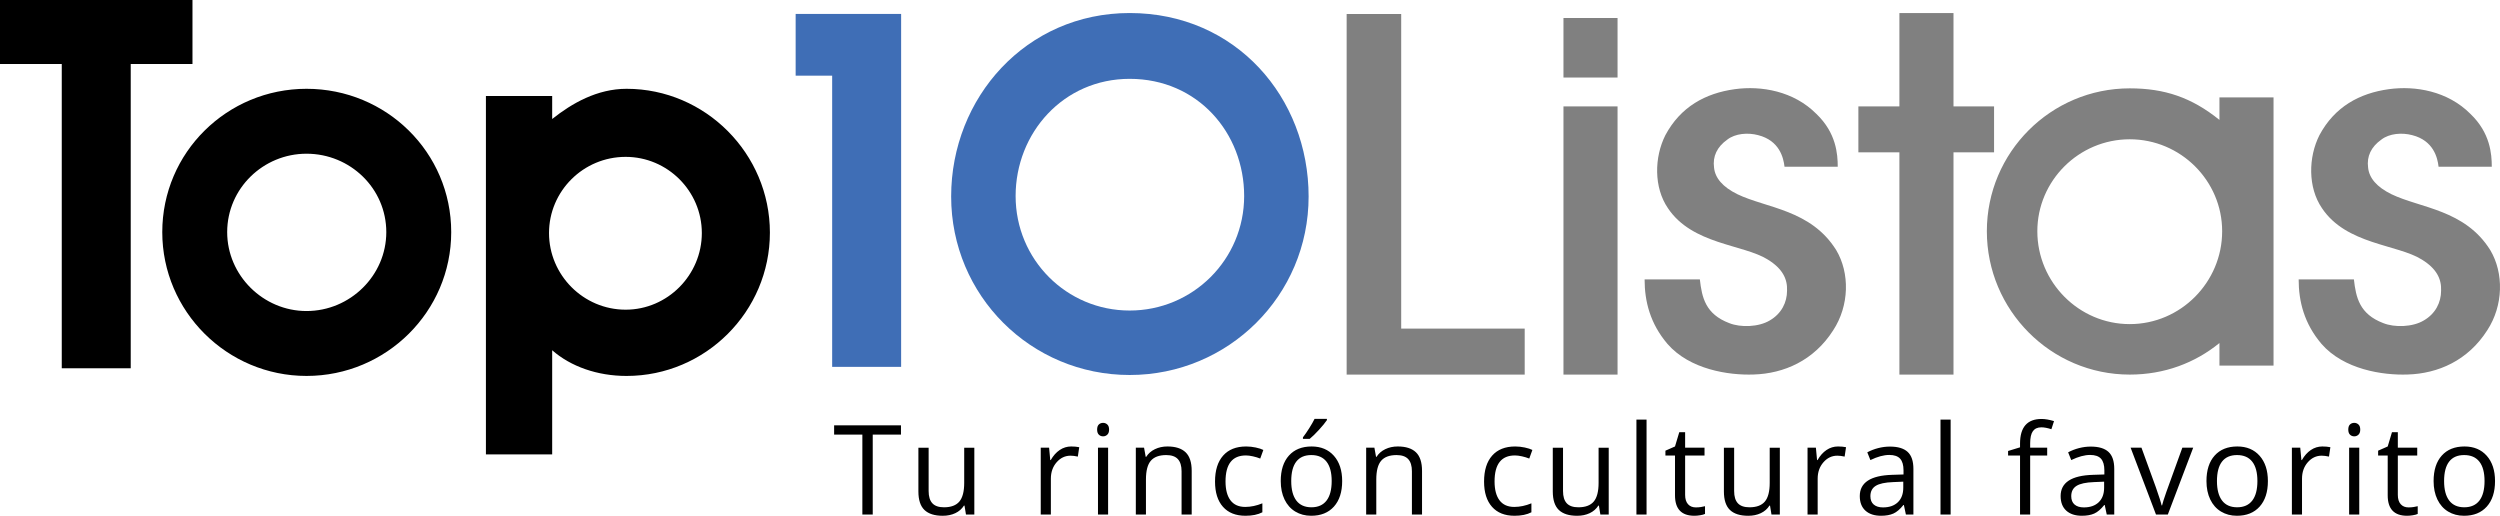
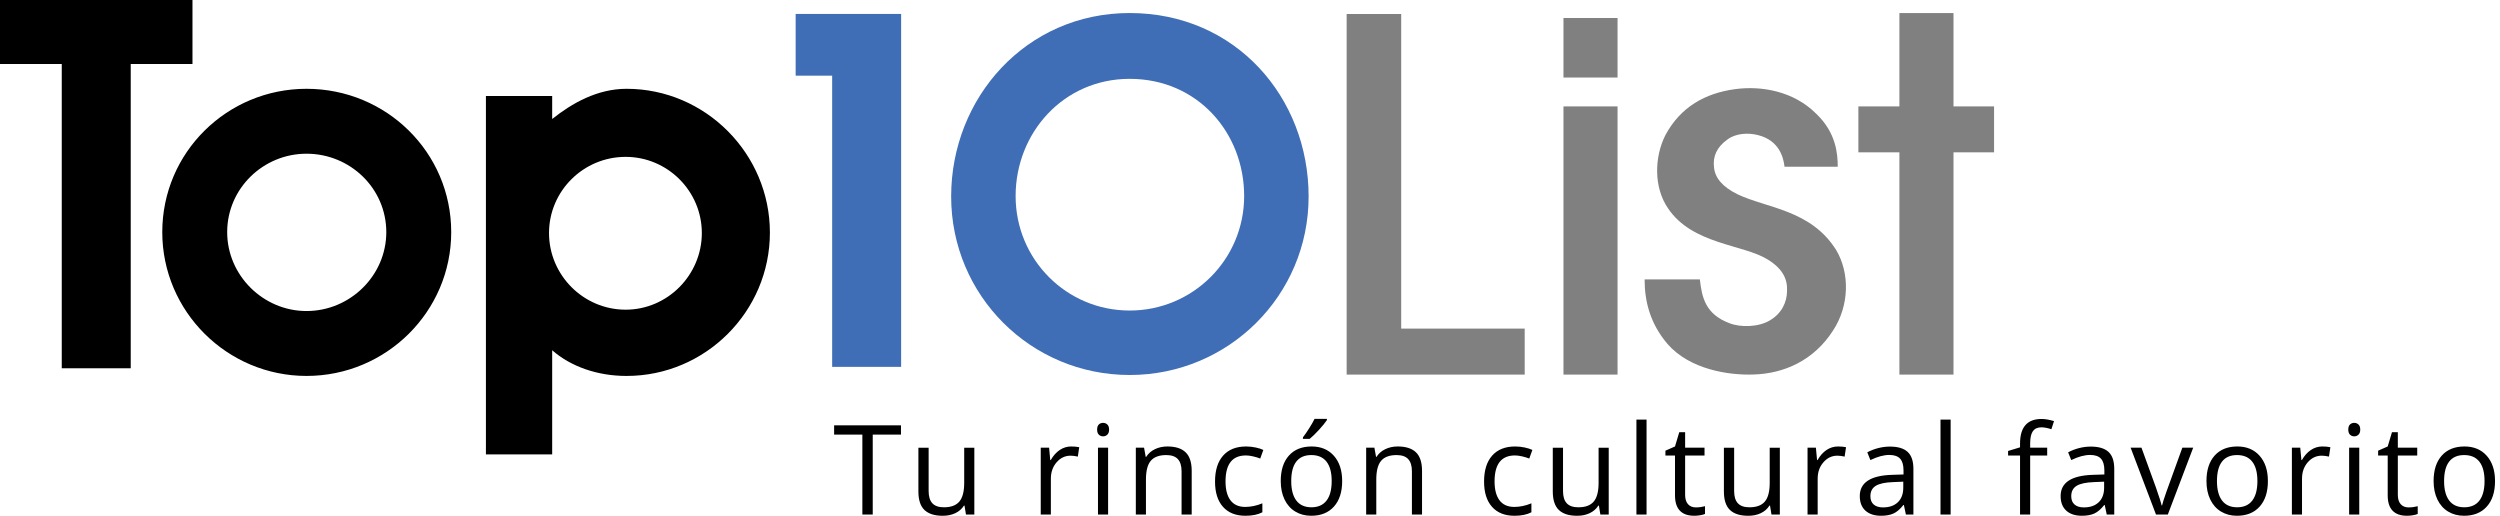
<svg xmlns="http://www.w3.org/2000/svg" baseProfile="tiny" width="754.623" height="155.683" viewBox="0 0 754.623 155.683">
  <path d="M58.099 0v19.321H39.458v91.842H18.641V19.321H0V0h58.099z" />
  <path d="M136.199 70.072c0 23.946-19.593 43.404-43.676 43.404-23.947 0-43.54-19.458-43.54-43.404 0-24.083 19.593-43.268 43.54-43.268 24.082 0 43.676 19.185 43.676 43.268zM92.522 93.884c13.198 0 24.083-10.75 24.083-23.812 0-13.198-10.885-23.675-24.083-23.675-13.062 0-23.947 10.477-23.947 23.675.001 13.062 10.885 23.812 23.947 23.812zM146.674 137.151V28.981h20.001v6.939c5.987-4.762 13.606-9.116 22.45-9.116 23.811 0 43.268 19.593 43.268 43.404s-19.457 43.269-43.268 43.269c-8.844 0-16.872-2.857-22.45-7.756v31.431h-20.001zm65.174-66.807c0-12.654-10.341-22.995-22.995-22.995-12.79 0-23.131 10.341-23.131 22.995s10.341 23.131 23.131 23.131c12.654.001 22.995-10.477 22.995-23.131z" />
  <g fill="gray">
    <path d="M406.485 4.217h16.466V99.19h37.28v13.879h-53.746V4.217zM488.258 5.442v17.961h-16.327V5.442h16.327zm0 26.669v80.958h-16.327V32.111h16.327zM538.653 50.318c-.308-2.722-1.532-7.892-7.958-9.525-3.06-.816-6.885-.544-9.332 1.361-3.061 2.177-4.438 5.034-3.979 8.436.307 3.13 2.601 5.851 7.038 8.028 8.722 4.218 22.188 4.626 29.837 16.873 4.132 6.938 3.979 16.735-.919 24.22-5.813 9.116-14.841 13.062-24.021 13.334-7.499.272-19.278-1.497-26.011-9.253-5.203-6.123-6.887-12.789-6.887-19.456h16.68c.611 5.441 1.682 10.476 8.873 13.198 3.366 1.359 8.874 1.225 12.242-.816 3.518-2.041 5.202-5.443 5.202-8.981.153-3.537-1.377-6.667-5.814-9.389-7.346-4.625-22.799-4.49-30.144-15.511-4.286-6.259-4.132-15.375-.765-22.042 4.59-8.572 12.087-12.654 20.962-13.879 7.956-1.089 17.748.544 24.635 7.484 5.967 5.715 6.427 12.11 6.427 15.92h-16.066zM589.661 113.069h-16.328V45.99H560.95V32.111h12.383V3.945h16.328v28.166h12.246V45.99h-12.246v67.079z" />
-     <path d="M599.729 69.802c0-23.812 19.32-43.133 43.132-43.133 10.479 0 18.642 2.721 27.077 9.524V29.39h16.328v80.959h-16.328v-6.803c-7.347 5.986-16.599 9.524-27.077 9.524-23.812 0-43.132-19.458-43.132-43.268zm43.132 28.029c15.376 0 27.895-12.654 27.895-28.029 0-15.24-12.519-27.758-27.895-27.758s-27.893 12.519-27.893 27.758c0 15.375 12.517 28.029 27.893 28.029zM736.079 50.318c-.308-2.722-1.532-7.892-7.957-9.525-3.061-.816-6.887-.544-9.334 1.361-3.06 2.177-4.438 5.034-3.978 8.436.306 3.13 2.6 5.851 7.038 8.028 8.721 4.218 22.185 4.626 29.835 16.873 4.133 6.938 3.979 16.735-.918 24.22-5.813 9.116-14.841 13.062-24.022 13.334-7.498.272-19.277-1.497-26.01-9.253-5.204-6.123-6.887-12.789-6.887-19.456h16.68c.61 5.441 1.682 10.476 8.873 13.198 3.366 1.359 8.874 1.225 12.241-.816 3.52-2.041 5.202-5.443 5.202-8.981.153-3.537-1.376-6.667-5.813-9.389-7.347-4.625-22.8-4.49-30.145-15.511-4.285-6.259-4.131-15.375-.764-22.042 4.59-8.572 12.087-12.654 20.962-13.879 7.955-1.089 17.747.544 24.635 7.484 5.966 5.715 6.426 12.11 6.426 15.92h-16.064z" />
  </g>
  <g fill="#3F6EB6">
    <path d="M272.005 110.742h-20.818V22.846h-11.021V4.205h31.839v106.537zM340.987 3.933c32.111 0 54.017 25.58 54.017 55.377 0 29.934-24.22 53.881-54.017 53.881s-53.881-23.947-53.881-53.881c0-29.797 22.587-55.377 53.881-55.377zm34.56 55.241c0-19.049-14.015-35.376-34.56-35.376-20.001 0-34.424 16.327-34.424 35.376 0 19.185 15.375 34.56 34.424 34.56s34.56-15.375 34.56-34.56z" />
  </g>
  <g>
    <path d="M263.434 155.314h-3.13v-24.139h-8.525v-2.78h20.18v2.78h-8.525v24.139zM280.307 135.135v13.091c0 1.646.375 2.873 1.124 3.683.749.811 1.921 1.216 3.517 1.216 2.111 0 3.655-.577 4.631-1.731.976-1.153 1.464-3.038 1.464-5.652v-10.605h3.056v20.18h-2.522l-.442-2.706h-.166c-.626.994-1.495 1.755-2.605 2.283-1.111.527-2.378.791-3.802.791-2.455 0-4.293-.583-5.515-1.749s-1.832-3.031-1.832-5.598v-13.201h3.092zM323.352 134.767c.896 0 1.7.073 2.412.221l-.423 2.836c-.835-.185-1.571-.276-2.209-.276-1.633 0-3.029.662-4.189 1.988-1.16 1.325-1.74 2.977-1.74 4.953v10.826h-3.056v-20.18h2.522l.35 3.737h.147c.749-1.313 1.651-2.326 2.707-3.038s2.214-1.067 3.479-1.067zM331.166 129.666c0-.699.172-1.212.516-1.537.343-.325.773-.488 1.289-.488.491 0 .915.166 1.271.497s.534.841.534 1.528-.178 1.2-.534 1.537c-.356.338-.779.507-1.271.507-.516 0-.945-.169-1.289-.507-.344-.337-.516-.849-.516-1.537zm3.314 25.648h-3.056v-20.18h3.056v20.18zM356.656 155.314V142.26c0-1.645-.375-2.872-1.123-3.682-.749-.811-1.921-1.216-3.517-1.216-2.111 0-3.658.571-4.64 1.713s-1.473 3.025-1.473 5.652v10.587h-3.056v-20.18h2.485l.498 2.762h.147c.626-.994 1.503-1.765 2.633-2.311 1.129-.546 2.387-.819 3.774-.819 2.431 0 4.259.586 5.487 1.758 1.228 1.173 1.841 3.048 1.841 5.625v13.165h-3.056zM375.942 155.683c-2.922 0-5.184-.898-6.785-2.697-1.602-1.798-2.403-4.342-2.403-7.632 0-3.376.813-5.984 2.439-7.825 1.627-1.842 3.943-2.762 6.951-2.762.97 0 1.939.104 2.909.313.97.209 1.73.454 2.283.736l-.939 2.597c-.675-.27-1.411-.494-2.209-.672s-1.504-.268-2.117-.268c-4.101 0-6.15 2.615-6.15 7.844 0 2.479.5 4.383 1.501 5.708 1 1.326 2.482 1.988 4.446 1.988 1.682 0 3.406-.361 5.174-1.086v2.707c-1.351.699-3.05 1.049-5.1 1.049zM405.133 145.206c0 3.29-.829 5.858-2.486 7.706s-3.946 2.771-6.867 2.771c-1.805 0-3.406-.423-4.806-1.271-1.399-.847-2.48-2.062-3.241-3.646-.761-1.583-1.142-3.437-1.142-5.561 0-3.289.822-5.852 2.468-7.688 1.645-1.835 3.928-2.752 6.85-2.752 2.823 0 5.066.938 6.729 2.816 1.663 1.881 2.495 4.421 2.495 7.625zm-15.375 0c0 2.578.516 4.542 1.547 5.893 1.031 1.35 2.547 2.025 4.548 2.025s3.52-.673 4.558-2.017c1.037-1.344 1.556-3.312 1.556-5.901 0-2.565-.519-4.514-1.556-5.846-1.038-1.332-2.569-1.998-4.595-1.998-2.001 0-3.511.657-4.529 1.971s-1.529 3.271-1.529 5.873zm3.535-13.202c.59-.761 1.225-1.681 1.906-2.762.681-1.08 1.218-2.019 1.61-2.816h3.72v.387c-.54.798-1.344 1.779-2.412 2.945-1.067 1.167-1.995 2.068-2.78 2.707h-2.044v-.461zM426.185 155.314V142.26c0-1.645-.374-2.872-1.123-3.682-.749-.811-1.921-1.216-3.517-1.216-2.111 0-3.658.571-4.64 1.713-.982 1.142-1.474 3.025-1.474 5.652v10.587h-3.057v-20.18h2.486l.497 2.762h.147c.626-.994 1.503-1.765 2.633-2.311 1.129-.546 2.387-.819 3.774-.819 2.431 0 4.26.586 5.487 1.758 1.227 1.173 1.841 3.048 1.841 5.625v13.165h-3.054zM457.152 155.683c-2.922 0-5.184-.898-6.785-2.697-1.603-1.798-2.403-4.342-2.403-7.632 0-3.376.813-5.984 2.439-7.825 1.627-1.842 3.943-2.762 6.951-2.762.97 0 1.939.104 2.909.313.97.209 1.73.454 2.283.736l-.939 2.597c-.675-.27-1.411-.494-2.209-.672s-1.504-.268-2.117-.268c-4.101 0-6.15 2.615-6.15 7.844 0 2.479.5 4.383 1.501 5.708 1 1.326 2.482 1.988 4.446 1.988 1.682 0 3.406-.361 5.174-1.086v2.707c-1.351.699-3.05 1.049-5.1 1.049zM471.797 135.135v13.091c0 1.646.374 2.873 1.123 3.683.748.811 1.921 1.216 3.517 1.216 2.111 0 3.655-.577 4.631-1.731.976-1.153 1.464-3.038 1.464-5.652v-10.605h3.057v20.18h-2.522l-.442-2.706h-.166c-.626.994-1.494 1.755-2.604 2.283-1.111.527-2.379.791-3.803.791-2.455 0-4.293-.583-5.515-1.749s-1.832-3.031-1.832-5.598v-13.201h3.092zM497.011 155.314h-3.057v-28.649h3.057v28.649zM511.896 153.16c.54 0 1.062-.039 1.564-.119.504-.08.902-.163 1.197-.249v2.339c-.331.159-.819.291-1.464.396s-1.225.156-1.74.156c-3.903 0-5.854-2.056-5.854-6.168V137.51h-2.892v-1.473l2.892-1.271 1.288-4.309h1.768v4.677h5.855v2.375h-5.855v11.876c0 1.216.289 2.148.866 2.799.576.651 1.368.976 2.375.976zM523.449 135.135v13.091c0 1.646.374 2.873 1.123 3.683.748.811 1.921 1.216 3.517 1.216 2.111 0 3.655-.577 4.631-1.731.976-1.153 1.464-3.038 1.464-5.652v-10.605h3.057v20.18h-2.522l-.442-2.706h-.166c-.626.994-1.494 1.755-2.604 2.283-1.111.527-2.379.791-3.803.791-2.455 0-4.293-.583-5.515-1.749s-1.832-3.031-1.832-5.598v-13.201h3.092zM554.812 134.767c.896 0 1.699.073 2.412.221l-.424 2.836c-.835-.185-1.571-.276-2.21-.276-1.632 0-3.028.662-4.188 1.988-1.16 1.325-1.74 2.977-1.74 4.953v10.826h-3.057v-20.18h2.522l.351 3.737h.147c.748-1.313 1.65-2.326 2.706-3.038s2.216-1.067 3.481-1.067zM575.293 155.314l-.607-2.872h-.147c-1.007 1.265-2.01 2.12-3.01 2.568-1.001.448-2.25.672-3.747.672-2.001 0-3.569-.516-4.705-1.546-1.135-1.031-1.703-2.498-1.703-4.401 0-4.075 3.26-6.211 9.777-6.407l3.425-.11v-1.252c0-1.584-.341-2.753-1.021-3.508-.682-.755-1.771-1.133-3.269-1.133-1.682 0-3.585.516-5.708 1.547l-.939-2.338c.995-.54 2.084-.964 3.269-1.271s2.372-.461 3.563-.461c2.406 0 4.189.534 5.35 1.603 1.159 1.067 1.739 2.78 1.739 5.137v13.772h-2.267zm-6.904-2.154c1.902 0 3.397-.521 4.483-1.564 1.086-1.044 1.63-2.505 1.63-4.383v-1.822l-3.057.129c-2.431.086-4.183.463-5.257 1.132s-1.611 1.71-1.611 3.121c0 1.104.334 1.945 1.004 2.522.669.577 1.605.865 2.808.865zM588.797 155.314h-3.057v-28.649h3.057v28.649zM617.941 137.51h-5.137v17.805h-3.057V137.51h-3.608v-1.381l3.608-1.104v-1.123c0-4.96 2.167-7.439 6.5-7.439 1.067 0 2.32.215 3.756.645l-.792 2.449c-1.178-.381-2.185-.571-3.02-.571-1.153 0-2.007.384-2.559 1.151-.553.767-.829 1.997-.829 3.691v1.308h5.137v2.374zM635.919 155.314l-.607-2.872h-.147c-1.007 1.265-2.01 2.12-3.01 2.568-1.001.448-2.25.672-3.747.672-2.001 0-3.569-.516-4.705-1.546-1.135-1.031-1.703-2.498-1.703-4.401 0-4.075 3.26-6.211 9.777-6.407l3.425-.11v-1.252c0-1.584-.341-2.753-1.021-3.508-.682-.755-1.771-1.133-3.269-1.133-1.682 0-3.585.516-5.708 1.547l-.939-2.338c.995-.54 2.084-.964 3.269-1.271s2.372-.461 3.563-.461c2.406 0 4.189.534 5.35 1.603 1.159 1.067 1.739 2.78 1.739 5.137v13.772h-2.267zm-6.904-2.154c1.902 0 3.397-.521 4.483-1.564 1.086-1.044 1.63-2.505 1.63-4.383v-1.822l-3.057.129c-2.431.086-4.183.463-5.257 1.132s-1.611 1.71-1.611 3.121c0 1.104.334 1.945 1.004 2.522.669.577 1.605.865 2.808.865zM650.785 155.314l-7.659-20.18h3.277l4.346 11.968c.981 2.799 1.559 4.615 1.73 5.45h.147c.135-.65.562-1.998 1.279-4.041.719-2.044 2.329-6.503 4.834-13.377h3.277l-7.66 20.18h-3.571zM684.562 145.206c0 3.29-.829 5.858-2.486 7.706s-3.946 2.771-6.867 2.771c-1.805 0-3.406-.423-4.806-1.271-1.399-.847-2.48-2.062-3.241-3.646-.761-1.583-1.142-3.437-1.142-5.561 0-3.289.822-5.852 2.468-7.688 1.645-1.835 3.928-2.752 6.85-2.752 2.823 0 5.066.938 6.729 2.816 1.663 1.881 2.495 4.421 2.495 7.625zm-15.375 0c0 2.578.516 4.542 1.547 5.893 1.031 1.35 2.547 2.025 4.548 2.025s3.52-.673 4.558-2.017c1.037-1.344 1.556-3.312 1.556-5.901 0-2.565-.519-4.514-1.556-5.846-1.038-1.332-2.569-1.998-4.595-1.998-2.001 0-3.511.657-4.529 1.971s-1.529 3.271-1.529 5.873zM701.011 134.767c.896 0 1.699.073 2.412.221l-.423 2.835c-.835-.185-1.571-.276-2.21-.276-1.632 0-3.028.662-4.188 1.988-1.16 1.325-1.74 2.977-1.74 4.953v10.826h-3.057v-20.18h2.522l.351 3.737h.147c.748-1.313 1.65-2.326 2.706-3.038s2.216-1.066 3.48-1.066zM708.826 129.666c0-.699.172-1.212.516-1.537s.773-.488 1.289-.488c.491 0 .914.166 1.271.497s.534.841.534 1.528-.178 1.2-.534 1.537c-.356.338-.779.507-1.271.507-.516 0-.945-.169-1.289-.507-.344-.337-.516-.849-.516-1.537zm3.314 25.648h-3.057v-20.18h3.057v20.18zM727.025 153.16c.54 0 1.062-.039 1.564-.119.504-.08.902-.163 1.197-.249v2.339c-.331.159-.819.291-1.464.396s-1.225.156-1.74.156c-3.903 0-5.854-2.056-5.854-6.168V137.51h-2.892v-1.473l2.892-1.271 1.288-4.309h1.768v4.677h5.855v2.375h-5.855v11.876c0 1.216.289 2.148.866 2.799.576.651 1.368.976 2.375.976zM753.123 145.206c0 3.29-.829 5.858-2.486 7.706s-3.946 2.771-6.867 2.771c-1.805 0-3.406-.423-4.806-1.271-1.399-.847-2.48-2.062-3.241-3.646-.761-1.583-1.142-3.437-1.142-5.561 0-3.289.822-5.852 2.468-7.688 1.645-1.835 3.928-2.752 6.85-2.752 2.823 0 5.066.938 6.729 2.816 1.663 1.881 2.495 4.421 2.495 7.625zm-15.375 0c0 2.578.516 4.542 1.547 5.893 1.031 1.35 2.547 2.025 4.548 2.025s3.52-.673 4.558-2.017c1.037-1.344 1.556-3.312 1.556-5.901 0-2.565-.519-4.514-1.556-5.846-1.038-1.332-2.569-1.998-4.595-1.998-2.001 0-3.511.657-4.529 1.971s-1.529 3.271-1.529 5.873z" />
  </g>
</svg>